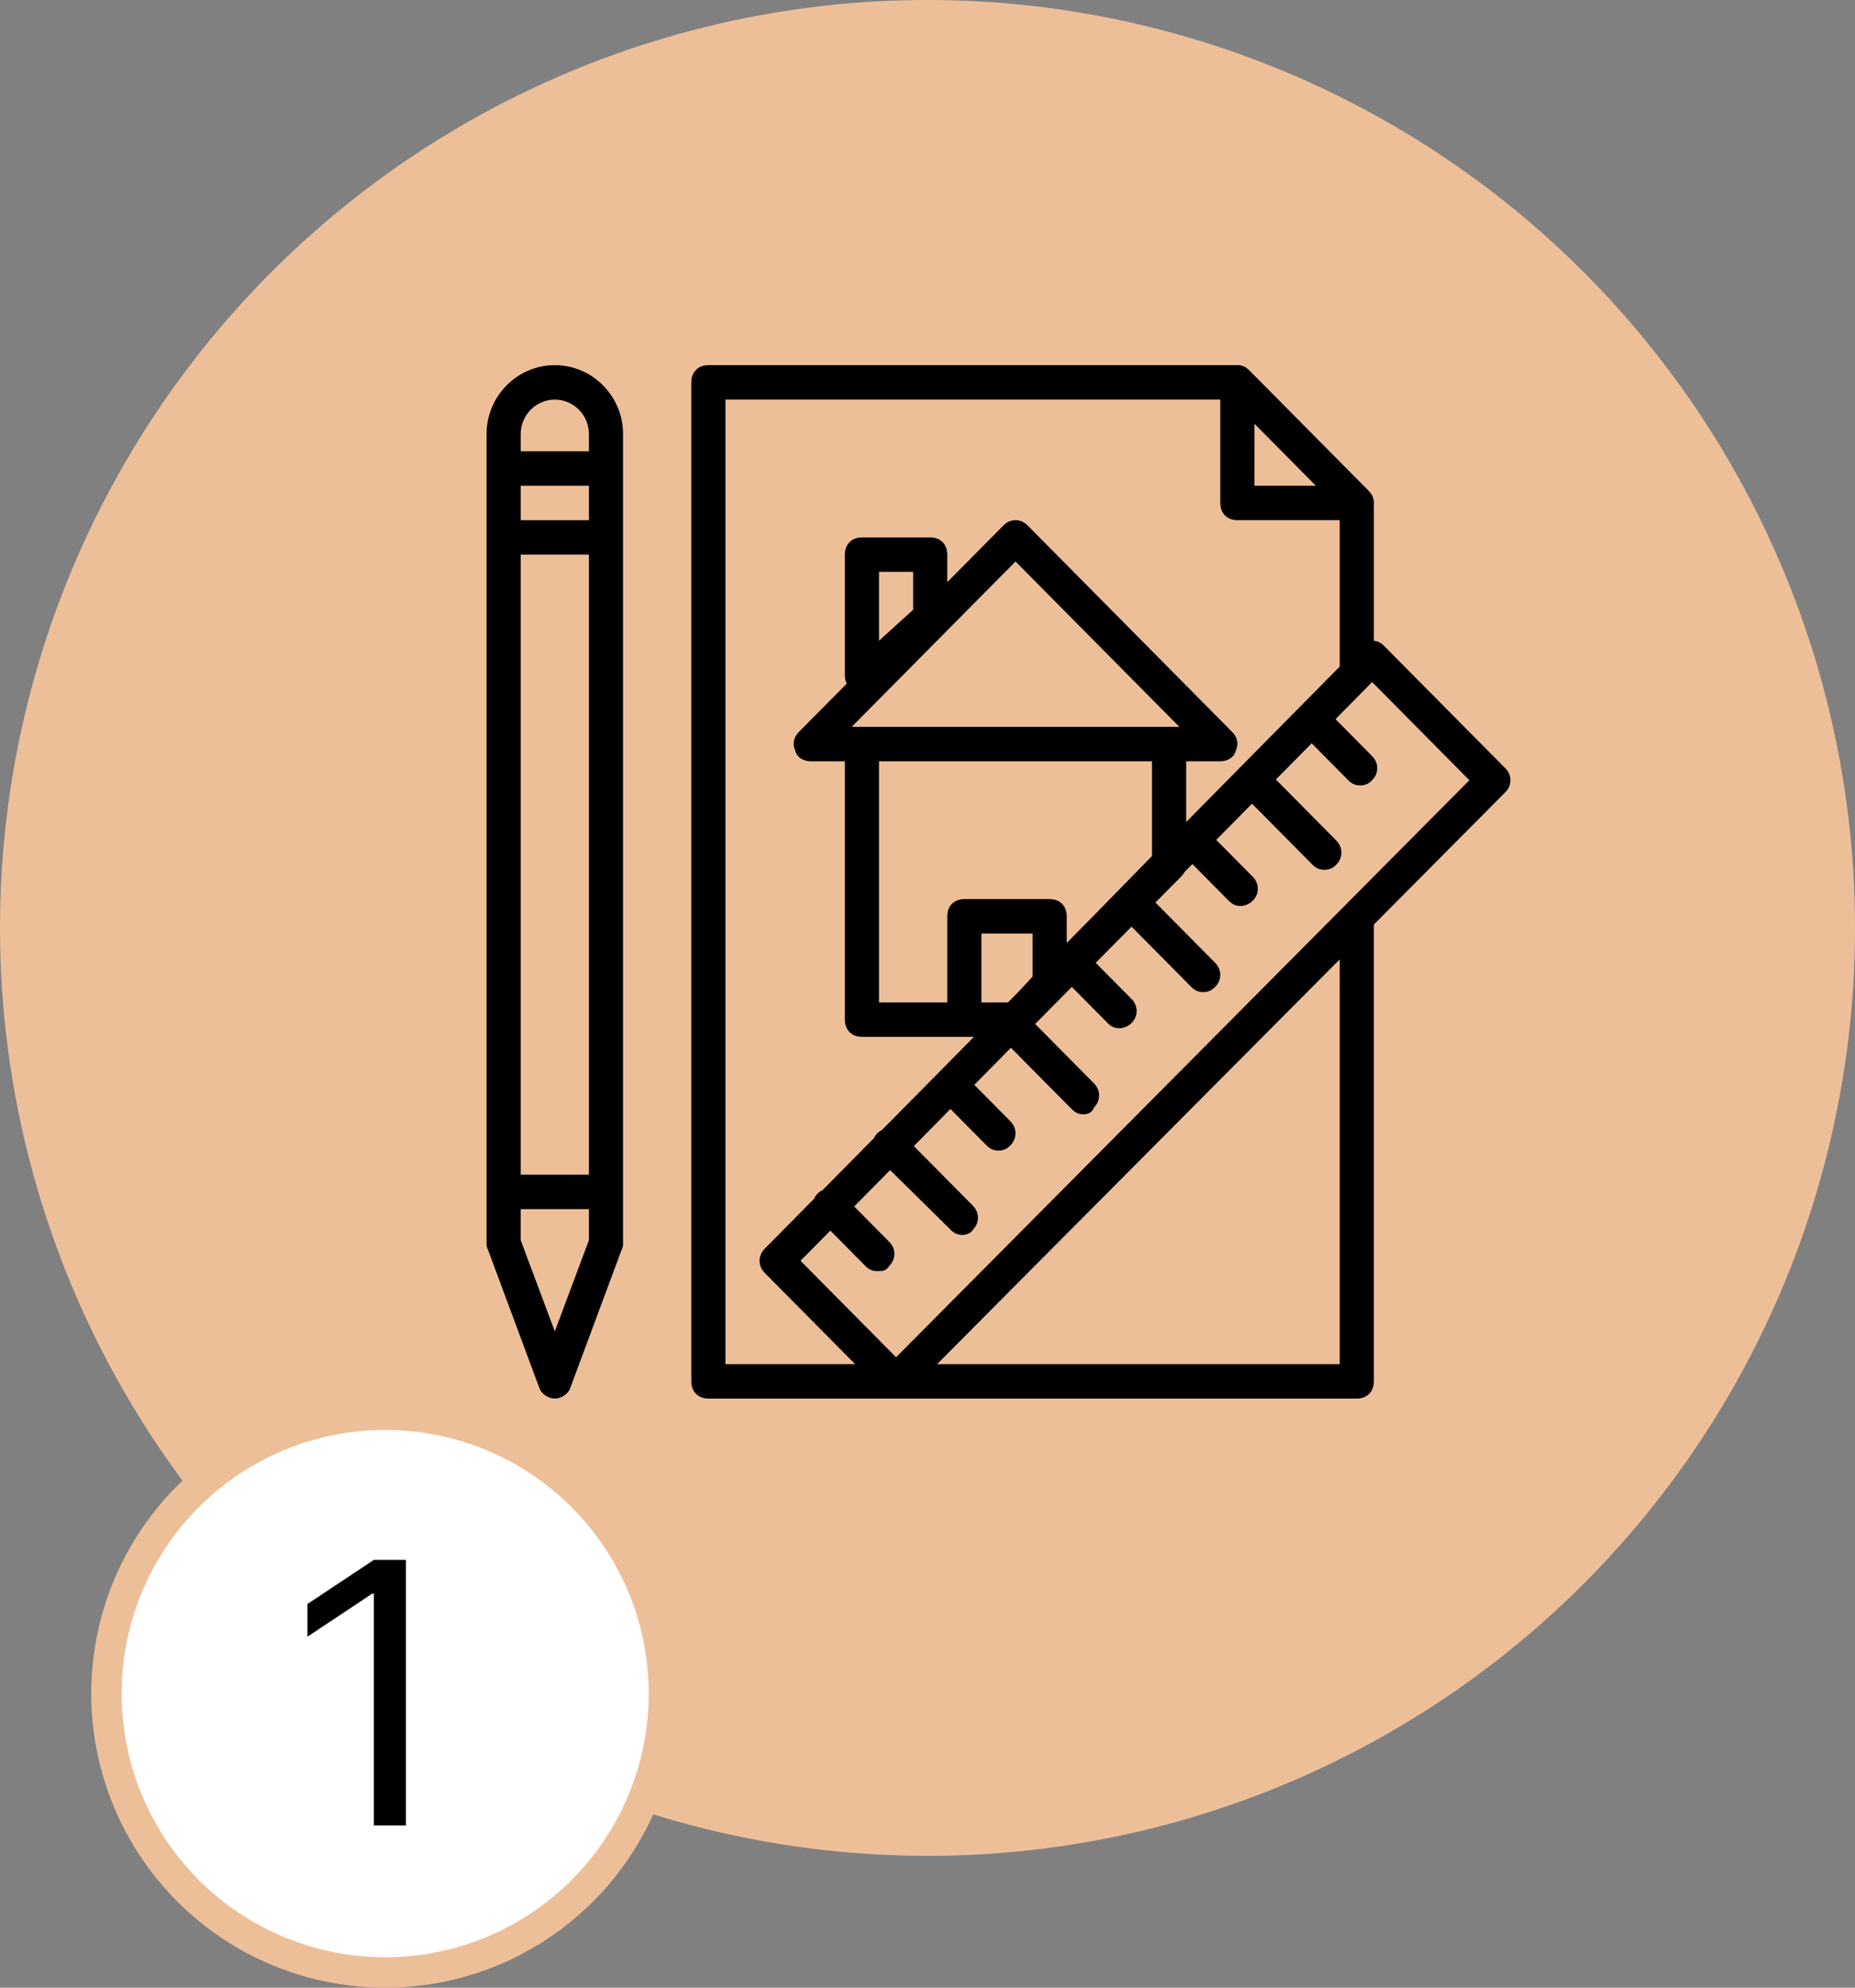
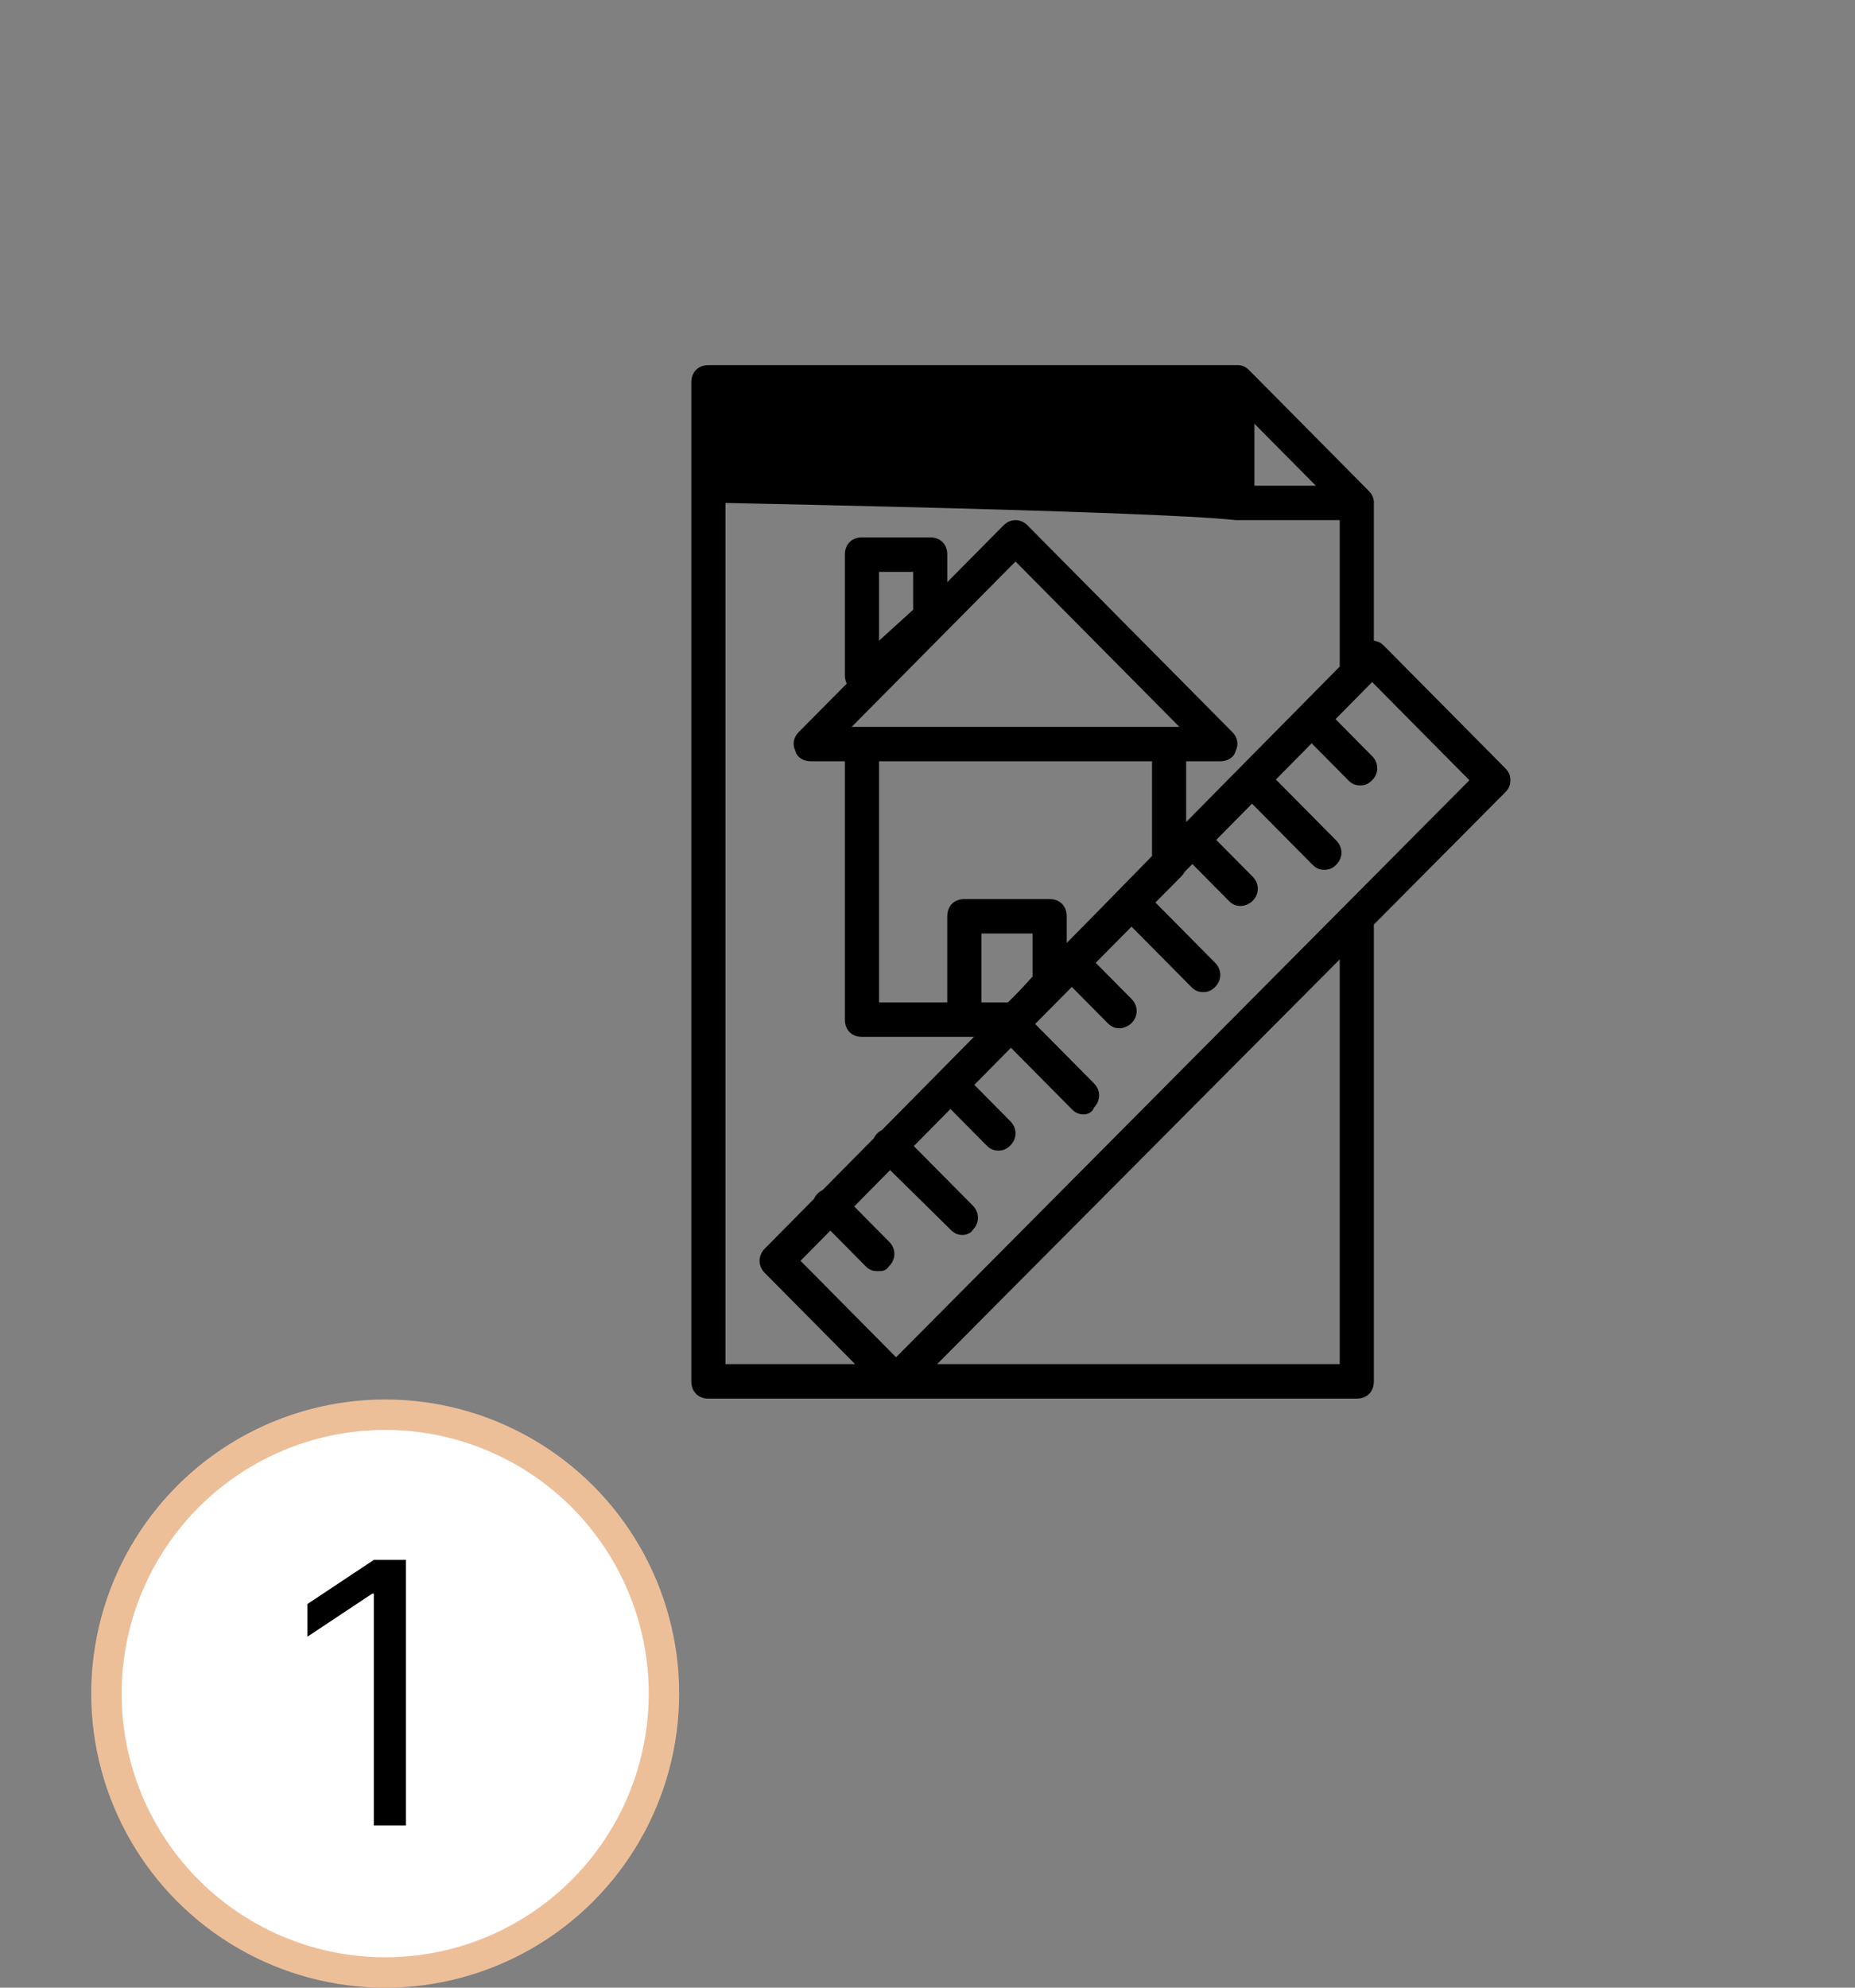
<svg xmlns="http://www.w3.org/2000/svg" viewBox="0 0 183 196" fill="none">
  <rect x="0" y="0" width="183" height="196" fill="#808080" stroke="none" />
-   <circle cx="91.5" cy="91.5" r="91.5" fill="#EDBF99" />
  <circle cx="38" cy="167" r="27.5" fill="white" stroke="#EDBF99" stroke-width="3" />
  <path d="M40.048 153.818V180H36.877V157.142H36.724L30.332 161.386V158.165L36.877 153.818H40.048Z" fill="black" />
-   <path d="M149 76.937C149 76.428 148.832 76.088 148.495 75.748L136.543 63.69C136.246 63.389 135.947 63.222 135.533 63.188V49.686C135.55 49.491 135.528 49.3 135.471 49.118C135.407 48.889 135.29 48.694 135.122 48.505C135.092 48.47 135.061 48.437 135.028 48.404L123.245 36.515C123.213 36.482 123.179 36.451 123.145 36.421C122.957 36.251 122.764 36.133 122.537 36.068C122.357 36.011 122.168 35.988 121.975 36.006H69.883C68.874 36.006 68.2 36.685 68.2 37.704V136.211C68.2 137.23 68.874 137.91 69.883 137.91H88.4H133.85C134.86 137.91 135.534 137.23 135.534 136.211V91.166L148.495 78.126C148.832 77.786 149 77.447 149 76.937ZM86.717 98.847V75.069H113.65V84.41L107.502 90.687L105.234 92.983V90.355C105.234 89.335 104.56 88.656 103.55 88.656H95.133C94.124 88.656 93.45 89.335 93.45 90.355V98.847H86.717ZM86.717 63.18V56.386H90.084V60.123L86.717 63.18ZM115.334 71.672H85.034H84.023L100.184 55.367L116.344 71.672H115.334ZM96.817 92.053H101.867V96.299L100.554 97.719L99.439 98.847H96.817V92.053ZM129.81 47.895H123.75V41.78L129.81 47.895ZM71.567 39.402H120.384V49.593C120.384 50.612 121.057 51.291 122.067 51.291H132.167V65.728L117.017 81.058V75.069H120.384C121.057 75.069 121.73 74.729 121.899 74.05C122.235 73.37 122.067 72.691 121.562 72.181L101.362 51.8C100.689 51.121 99.678 51.121 99.005 51.8L93.45 57.405V54.688C93.45 53.669 92.777 52.99 91.767 52.99H85.034C84.023 52.99 83.35 53.669 83.35 54.688V66.577C83.35 66.891 83.415 67.172 83.533 67.412L78.805 72.181C78.3 72.691 78.132 73.37 78.469 74.05C78.637 74.729 79.31 75.069 79.984 75.069H83.35V100.545C83.35 101.564 84.023 102.243 85.034 102.243H95.133H96.082L87.02 111.414C86.852 111.497 86.692 111.609 86.548 111.754C86.403 111.9 86.291 112.063 86.209 112.234L81.161 117.342C80.981 117.426 80.81 117.544 80.657 117.699C80.502 117.855 80.385 118.029 80.301 118.213L75.438 123.134C74.765 123.813 74.765 124.832 75.438 125.511L84.36 134.513H71.567V39.402ZM132.167 94.601V134.513H92.448L98.373 128.552L132.167 94.601ZM88.4 133.834L78.973 124.323L81.915 121.346L85.37 124.832C85.707 125.172 86.043 125.342 86.548 125.342C87.053 125.342 87.39 125.342 87.727 124.832C88.4 124.153 88.4 123.134 87.727 122.454L84.268 118.965L87.812 115.378L93.787 121.265C94.124 121.605 94.46 121.775 94.965 121.775C95.302 121.775 95.807 121.605 95.975 121.265C96.648 120.586 96.648 119.567 95.975 118.888L90.151 113.011L93.764 109.354L97.322 112.943C97.658 113.283 97.995 113.453 98.5 113.453C99.005 113.453 99.342 113.283 99.678 112.943C100.351 112.264 100.351 111.245 99.678 110.565L96.118 106.973L99.731 103.316L105.738 109.376C106.075 109.716 106.411 109.886 106.916 109.886C107.253 109.886 107.758 109.716 107.926 109.207C108.599 108.527 108.599 107.508 107.926 106.829L102.119 100.969L105.738 97.318L109.273 100.884C109.61 101.224 109.946 101.394 110.451 101.394C110.788 101.394 111.293 101.224 111.629 100.884C112.303 100.205 112.303 99.186 111.629 98.506L108.094 94.94L111.629 91.373L117.521 97.318C117.858 97.657 118.194 97.827 118.699 97.827C119.204 97.827 119.541 97.657 119.878 97.318C120.551 96.638 120.551 95.619 119.878 94.94L113.986 88.995L116.511 86.448C116.658 86.299 116.771 86.15 116.854 85.988L117.632 85.201L121.224 88.826C121.561 89.165 121.898 89.335 122.403 89.335C122.739 89.335 123.244 89.165 123.581 88.826C124.254 88.146 124.254 87.127 123.581 86.448L119.985 82.819L123.515 79.247L129.473 85.259C129.809 85.599 130.146 85.768 130.651 85.768C131.156 85.768 131.493 85.599 131.829 85.259C132.503 84.58 132.503 83.561 131.829 82.881L125.868 76.866L129.397 73.294L133.008 76.937C133.344 77.276 133.681 77.446 134.186 77.446C134.691 77.446 135.028 77.276 135.364 76.937C136.038 76.257 136.038 75.238 135.364 74.559L131.751 70.913L135.364 67.256L144.959 76.937L88.4 133.834Z" fill="black" />
-   <path d="M54.733 36.006C51.03 36.006 48 39.063 48 42.8V46.197V52.99V117.53V122.625C48 122.795 48 122.964 48.168 123.304L53.218 136.891C53.386 137.401 54.06 137.91 54.733 137.91C55.407 137.91 56.08 137.401 56.248 136.891L61.298 123.304C61.467 122.964 61.467 122.795 61.467 122.625V117.53V52.99V46.197V42.8C61.467 39.063 58.437 36.006 54.733 36.006ZM51.367 54.688H58.1V115.831H51.367V54.688ZM51.367 47.895H58.1V51.292H51.367V47.895ZM54.733 39.403C56.585 39.403 58.1 40.931 58.1 42.8V44.498H51.367V42.8C51.367 40.931 52.882 39.403 54.733 39.403ZM58.1 122.285L54.733 131.287L51.366 122.285V119.228H58.1L58.1 122.285Z" fill="black" />
+   <path d="M149 76.937C149 76.428 148.832 76.088 148.495 75.748L136.543 63.69C136.246 63.389 135.947 63.222 135.533 63.188V49.686C135.55 49.491 135.528 49.3 135.471 49.118C135.407 48.889 135.29 48.694 135.122 48.505C135.092 48.47 135.061 48.437 135.028 48.404L123.245 36.515C123.213 36.482 123.179 36.451 123.145 36.421C122.957 36.251 122.764 36.133 122.537 36.068C122.357 36.011 122.168 35.988 121.975 36.006H69.883C68.874 36.006 68.2 36.685 68.2 37.704V136.211C68.2 137.23 68.874 137.91 69.883 137.91H88.4H133.85C134.86 137.91 135.534 137.23 135.534 136.211V91.166L148.495 78.126C148.832 77.786 149 77.447 149 76.937ZM86.717 98.847V75.069H113.65V84.41L107.502 90.687L105.234 92.983V90.355C105.234 89.335 104.56 88.656 103.55 88.656H95.133C94.124 88.656 93.45 89.335 93.45 90.355V98.847H86.717ZM86.717 63.18V56.386H90.084V60.123L86.717 63.18ZM115.334 71.672H85.034H84.023L100.184 55.367L116.344 71.672H115.334ZM96.817 92.053H101.867V96.299L100.554 97.719L99.439 98.847H96.817V92.053ZM129.81 47.895H123.75V41.78L129.81 47.895ZM71.567 39.402V49.593C120.384 50.612 121.057 51.291 122.067 51.291H132.167V65.728L117.017 81.058V75.069H120.384C121.057 75.069 121.73 74.729 121.899 74.05C122.235 73.37 122.067 72.691 121.562 72.181L101.362 51.8C100.689 51.121 99.678 51.121 99.005 51.8L93.45 57.405V54.688C93.45 53.669 92.777 52.99 91.767 52.99H85.034C84.023 52.99 83.35 53.669 83.35 54.688V66.577C83.35 66.891 83.415 67.172 83.533 67.412L78.805 72.181C78.3 72.691 78.132 73.37 78.469 74.05C78.637 74.729 79.31 75.069 79.984 75.069H83.35V100.545C83.35 101.564 84.023 102.243 85.034 102.243H95.133H96.082L87.02 111.414C86.852 111.497 86.692 111.609 86.548 111.754C86.403 111.9 86.291 112.063 86.209 112.234L81.161 117.342C80.981 117.426 80.81 117.544 80.657 117.699C80.502 117.855 80.385 118.029 80.301 118.213L75.438 123.134C74.765 123.813 74.765 124.832 75.438 125.511L84.36 134.513H71.567V39.402ZM132.167 94.601V134.513H92.448L98.373 128.552L132.167 94.601ZM88.4 133.834L78.973 124.323L81.915 121.346L85.37 124.832C85.707 125.172 86.043 125.342 86.548 125.342C87.053 125.342 87.39 125.342 87.727 124.832C88.4 124.153 88.4 123.134 87.727 122.454L84.268 118.965L87.812 115.378L93.787 121.265C94.124 121.605 94.46 121.775 94.965 121.775C95.302 121.775 95.807 121.605 95.975 121.265C96.648 120.586 96.648 119.567 95.975 118.888L90.151 113.011L93.764 109.354L97.322 112.943C97.658 113.283 97.995 113.453 98.5 113.453C99.005 113.453 99.342 113.283 99.678 112.943C100.351 112.264 100.351 111.245 99.678 110.565L96.118 106.973L99.731 103.316L105.738 109.376C106.075 109.716 106.411 109.886 106.916 109.886C107.253 109.886 107.758 109.716 107.926 109.207C108.599 108.527 108.599 107.508 107.926 106.829L102.119 100.969L105.738 97.318L109.273 100.884C109.61 101.224 109.946 101.394 110.451 101.394C110.788 101.394 111.293 101.224 111.629 100.884C112.303 100.205 112.303 99.186 111.629 98.506L108.094 94.94L111.629 91.373L117.521 97.318C117.858 97.657 118.194 97.827 118.699 97.827C119.204 97.827 119.541 97.657 119.878 97.318C120.551 96.638 120.551 95.619 119.878 94.94L113.986 88.995L116.511 86.448C116.658 86.299 116.771 86.15 116.854 85.988L117.632 85.201L121.224 88.826C121.561 89.165 121.898 89.335 122.403 89.335C122.739 89.335 123.244 89.165 123.581 88.826C124.254 88.146 124.254 87.127 123.581 86.448L119.985 82.819L123.515 79.247L129.473 85.259C129.809 85.599 130.146 85.768 130.651 85.768C131.156 85.768 131.493 85.599 131.829 85.259C132.503 84.58 132.503 83.561 131.829 82.881L125.868 76.866L129.397 73.294L133.008 76.937C133.344 77.276 133.681 77.446 134.186 77.446C134.691 77.446 135.028 77.276 135.364 76.937C136.038 76.257 136.038 75.238 135.364 74.559L131.751 70.913L135.364 67.256L144.959 76.937L88.4 133.834Z" fill="black" />
</svg>